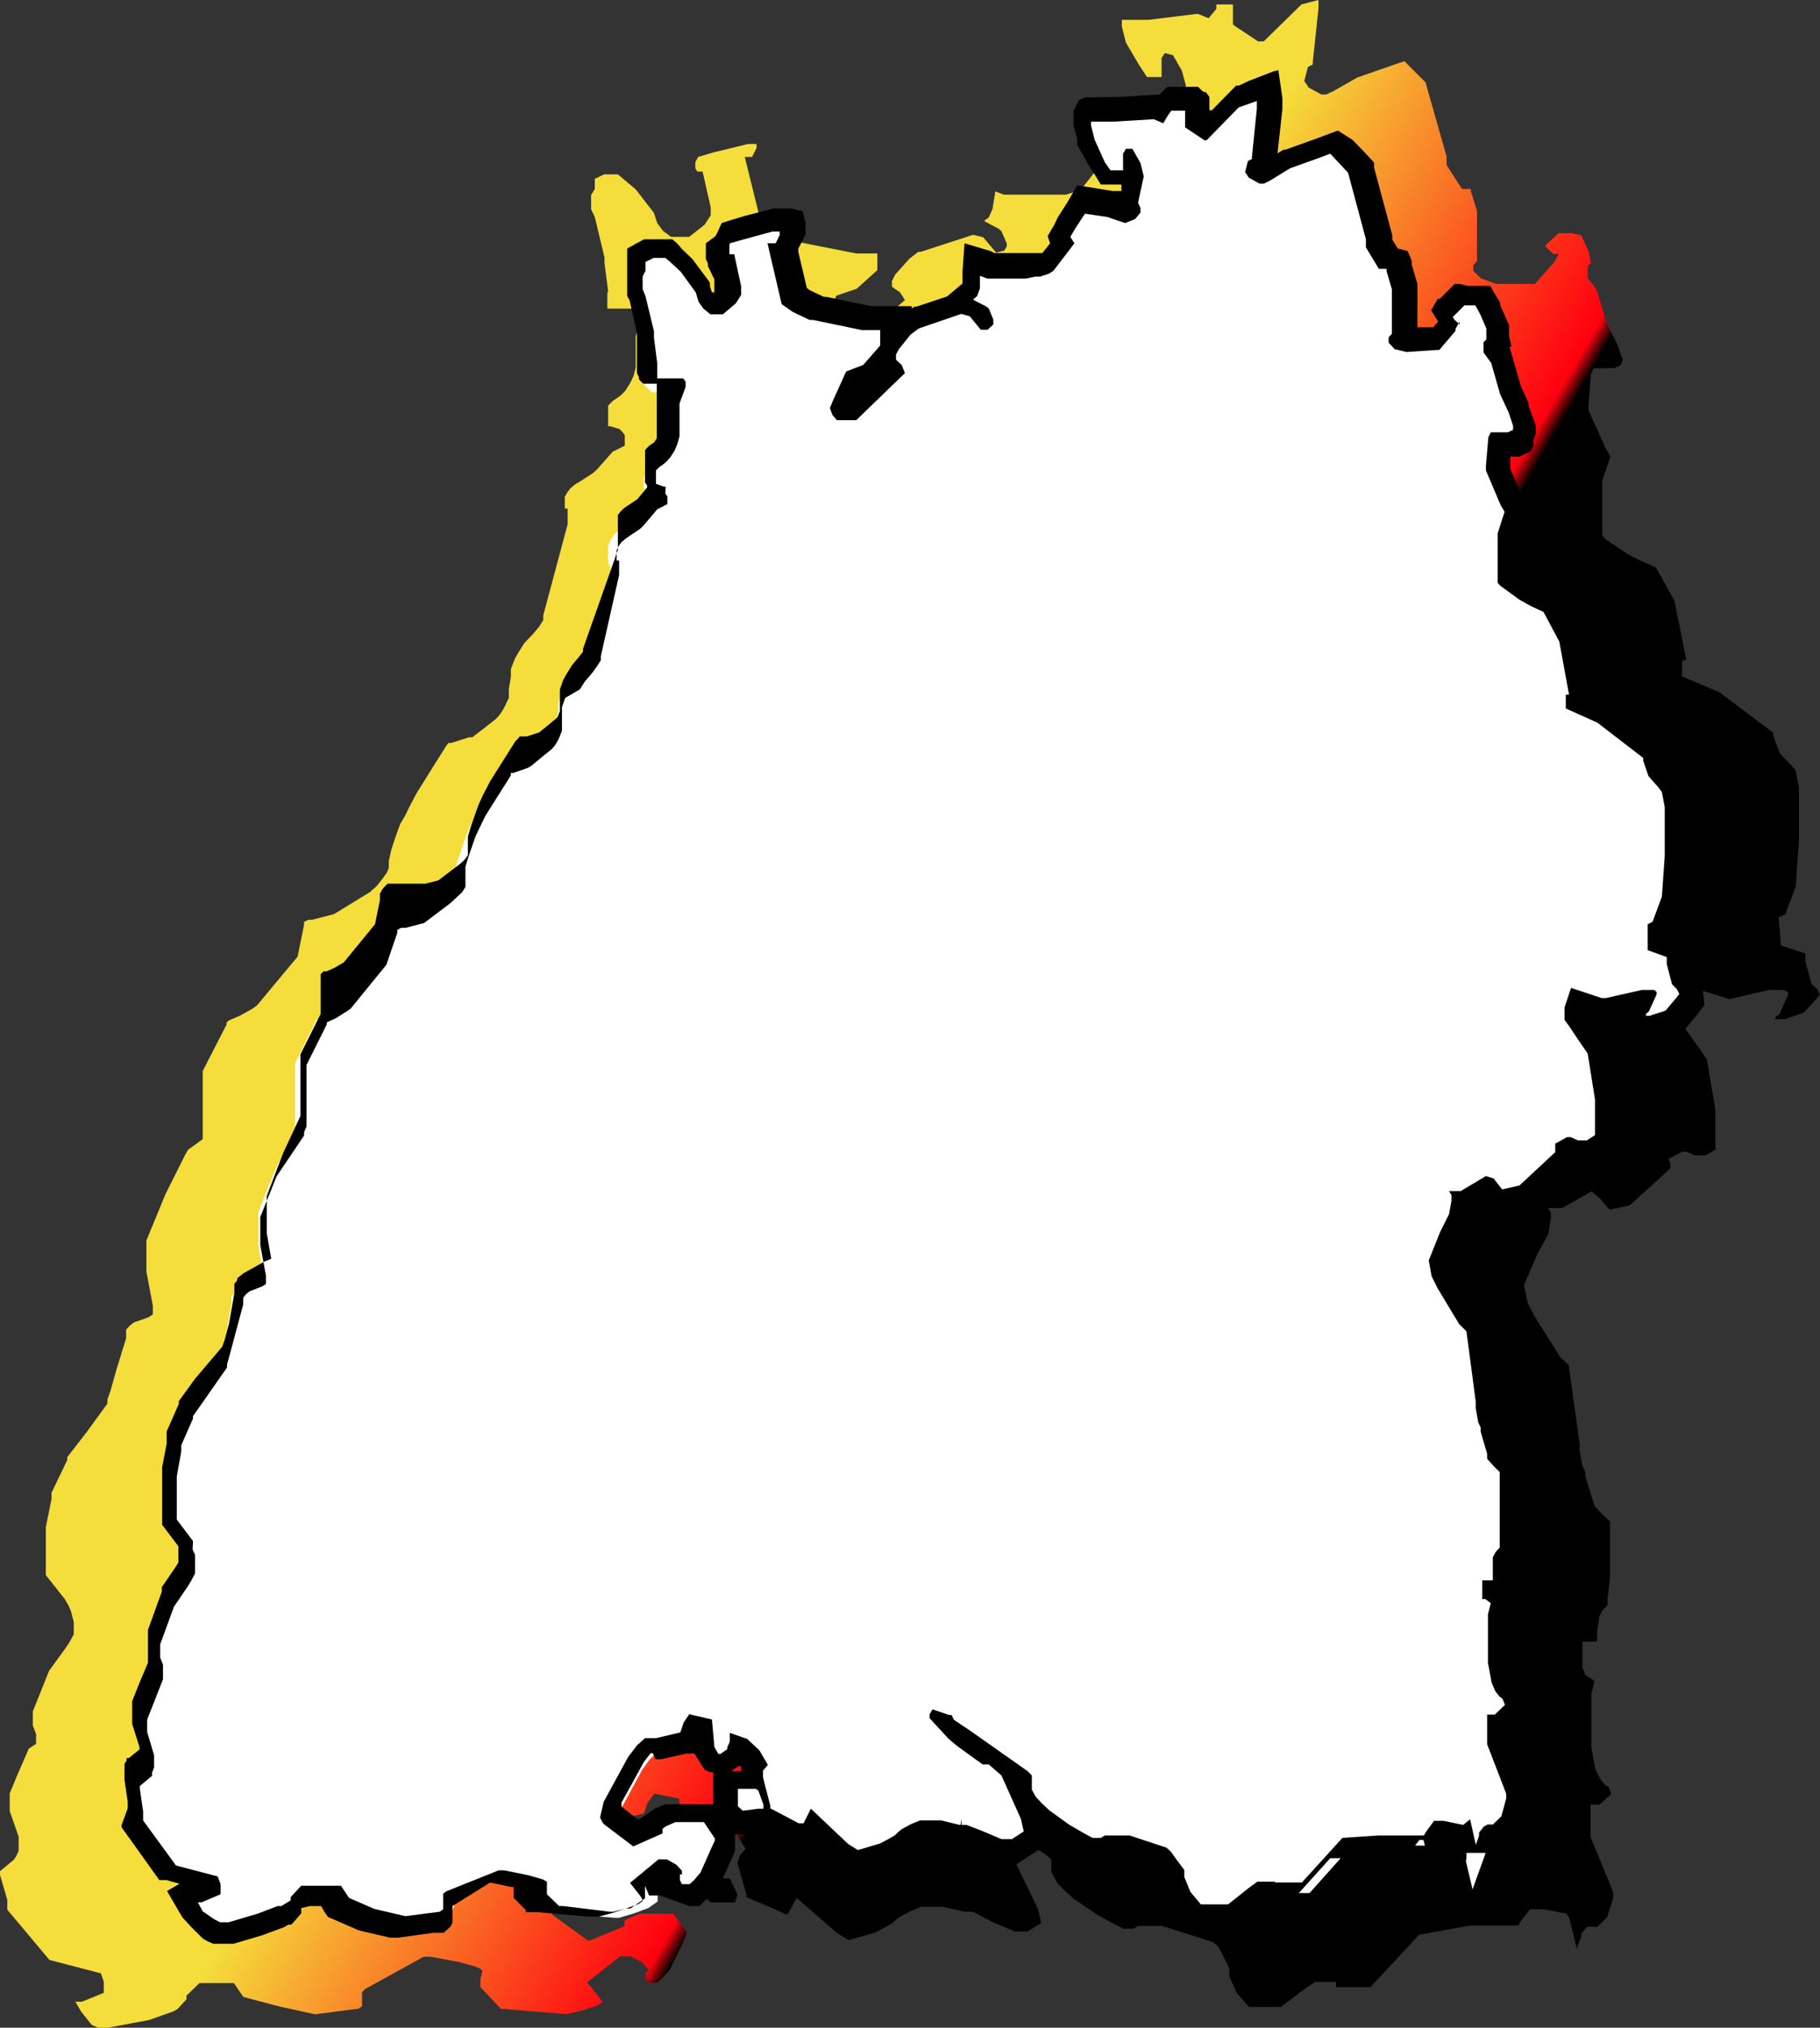
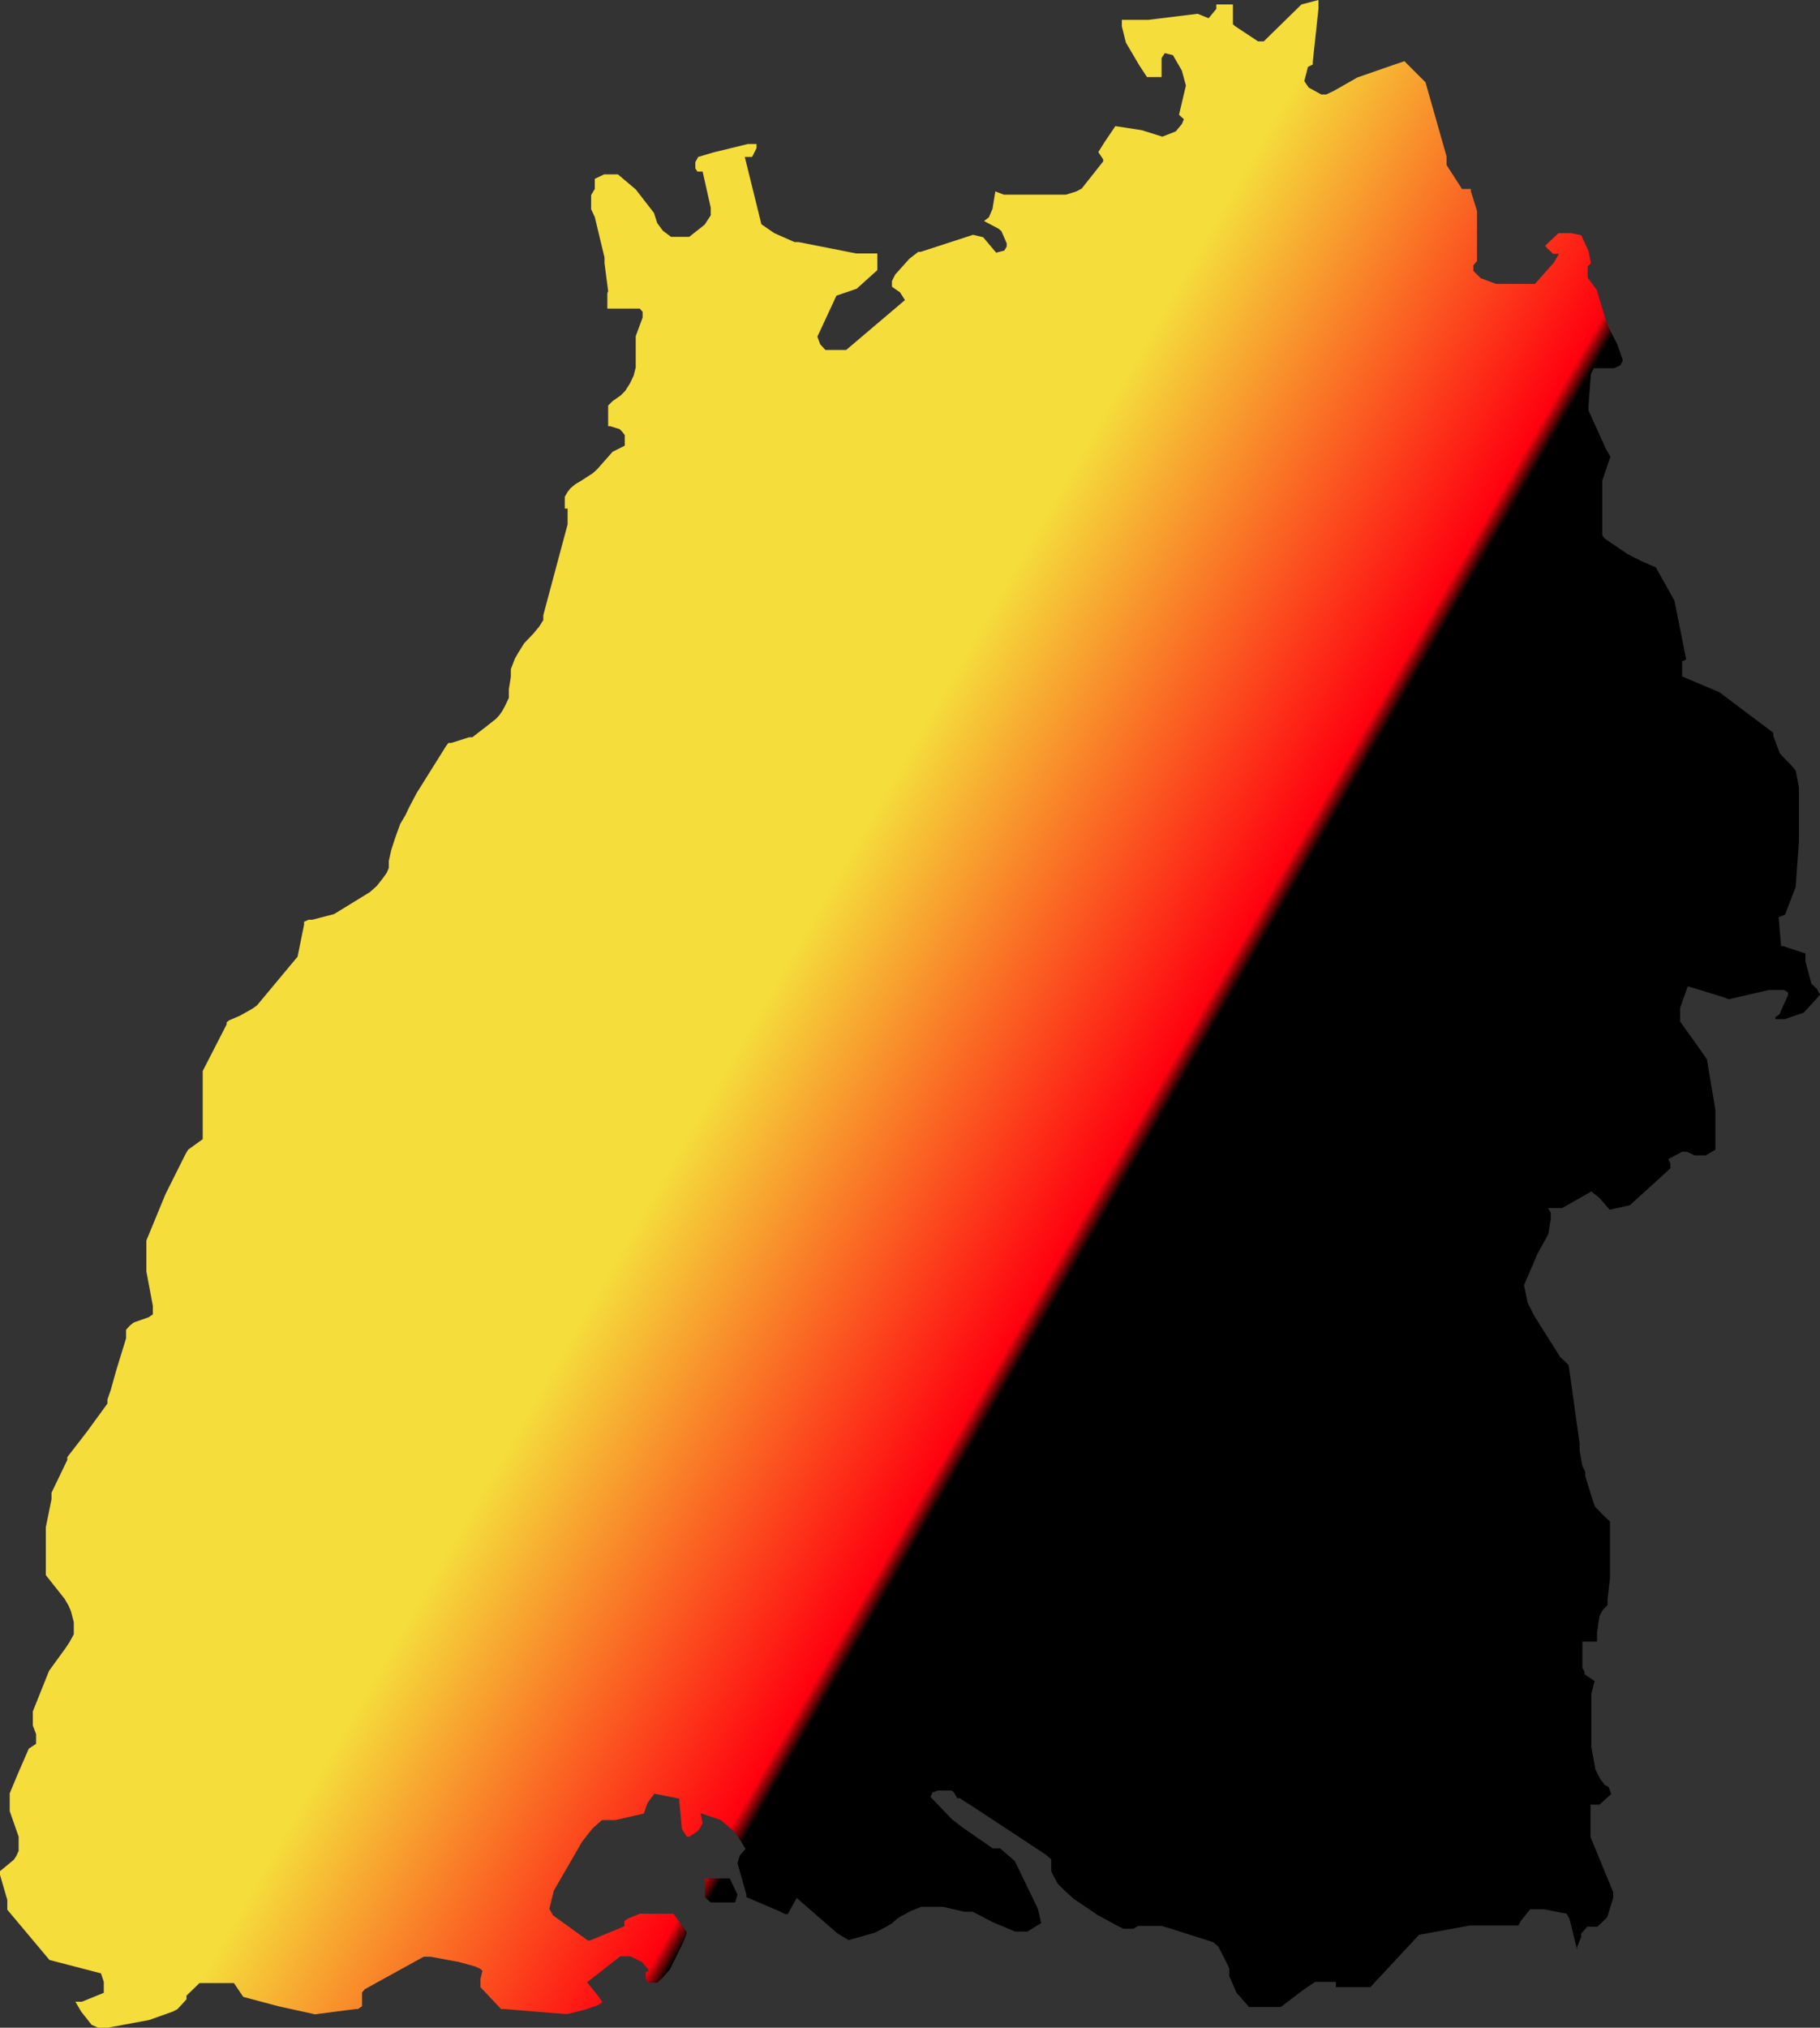
<svg xmlns="http://www.w3.org/2000/svg" viewBox="0 0 44.89 50">
  <rect x="0" y="0" width="44.89" height="50" fill="#333333" stroke="none" />
  <defs>
    <style>
      .cls-1 {
        fill: url(#Unbenannter_Verlauf_40);
      }

      .cls-2 {
        fill: #fff;
      }
    </style>
    <linearGradient id="Unbenannter_Verlauf_40" data-name="Unbenannter Verlauf 40" x1="6.45" y1="18.65" x2="43.7" y2="40.15" gradientUnits="userSpaceOnUse">
      <stop offset="0.32" stop-color="#f5dd3b" />
      <stop offset="0.54" stop-color="#ff000f" />
      <stop offset="0.55" />
    </linearGradient>
  </defs>
  <title>DBSH_BW</title>
  <g id="BG">
    <g id="Baden_Württemberg" data-name="Baden &amp; Württemberg">
      <path class="cls-1" d="M24.55,4.72l.21.08h1.12l.28,0,.13,0,.26-.08.13-.07.53-.67,0-.05-.12-.18.15-.24.27-.4.65.1.51.16L29,3.24l.15-.18.05-.12-.12-.11.17-.72-.1-.37-.22-.38-.2-.05-.08.12,0,.12V1.9l-.07,0-.15,0-.14,0-.19-.29-.33-.56-.1-.4V.54l0-.05.06,0h.1l.49,0L29.54.34l.27.11L30,.22,30,.11l0,0,.28,0,.06,0,0,0,.07,0V.26l0,.12V.51l0,.09.06.05.56.37.06,0h.08l.93-.91L32.52,0l0,.21-.14,1.31v.07l-.12.06h0L32.17,2l.11.16.31.17.12,0,.19-.09.58-.33.92-.32.24-.08.37.37.15.15.52,1.83,0,.21.38.59h.16l.06,0,0,.06.15.48v0l0,.23,0,.92v0l0,.09-.09.1,0,.14.18.18,0,0L36.9,7l.88,0,.08,0,.47-.53,0,0,.12-.21-.14,0-.14-.13-.06-.07,0,0,.33-.31.07,0,.25,0L39,5.8l.18.39.06.3-.08.08,0,.1v.18l.22.29h0l.26.86.25.49.13.37v.05l-.06.1-.15.07h-.5l-.07.14-.06.77v.06l0,.07.43.95.11.19-.2.59,0,1.35v0l.06.08.56.38.33.17.37.16.46.82.29,1.45-.1.05h0v.15l0,.22.92.39,1.33,1,0,.08.16.43.28.29,0,0,.11.13.08.41,0,1.34-.08,1.12v0l-.26.68-.16.07.06.71h.05l.55.18v.19l.15.56.14.13h0l.07.14-.08.09-.32.35-.47.16h-.23v-.05l0,0,.1-.07.21-.47v-.07l0,0L44,24.41l-.36,0-1,.23-.13-.05-.88-.27-.19.53v.34l.12.17.26.36.28.4.21,1.25,0,.13,0,.85-.24.14-.14,0h-.13l-.2-.09h-.11l0,0-.34.18.05.11,0,.12-1,.91-.5.11-.25-.29-.2-.16-.72.41-.35,0,.07.11,0,.15-.06.38-.27.49,0,0-.33.77.09.44.17.33.63,1,.21.2.27,1.93,0,.18.07.38.07.14v.11l.19.61.05.14,0,0,.19.2.18.17,0,.74,0,.65-.06.52,0,.15-.12.12-.08.15-.06.41v.22l-.15,0-.15,0-.06,0,0,0,0,.05,0,.11V41l0,.13.05.09,0,.06.08.06.17.11-.08.32,0,.39v.16l0,.76.1.55.12.24.11.14.1.06.06.17-.29.26h-.22v.8l.56,1.36v.14l-.15.48-.24.23h0l-.16,0-.09,0-.15.17,0,.08-.1.25,0,.07-.19-.77v0l-.07-.12h0l-.56-.11-.29,0,0,0-.05,0-.23.29-.06.11-1.19,0L35,47.71v0L33.8,49l-.68,0L33,49l-.05,0,0-.05,0-.08-.51,0-.27.18-.58.44h-.45l-.19,0-.07,0-.07,0-.31-.35-.18-.41,0-.19-.08-.17L30.05,48l-.13-.11-1.07-.34-.21-.06h-.22l-.29,0h-.06l-.11.07-.11,0h-.08l-.06,0-.2-.1-.44-.24-.59-.4-.22-.2-.17-.17-.11-.2-.05-.11,0-.18,0,0v-.11l-.14-.12-1.67-1.1-.45-.29-.06,0-.08-.14-.06-.05-.33,0L23,44.2l-.05.11v0l0,0,.54.56.17.13.12.09.71.49h0l.11,0h.07l.36.31.57,1.18.08.35-.34.21-.3,0-.55-.23-.5-.26-.09,0-.11,0-.53-.12h-.1l-.39,0H22.8l-.08,0-.25.1-.26.14-.09.06-.11.1-.17.1-.27.14-.64.18h0l-.28-.17-1-.87-.22.4h-.06l-.12-.06-.84-.36,0-.06-.22-.78.06-.19.14-.16-.25-.4-.36-.31-.5-.17.05.25-.08.14-.05.06-.2.13-.06,0-.12-.19-.07-.75-.61-.12-.17.23-.09.26-.7.16-.33,0-.23.2-.26.33-.7,1.21-.11.45v0l.09.16.86.62.05,0,.85-.35,0-.13.09-.06.29-.12.14,0,.56,0h.13l.32.44v.07l-.08.2-.33.67-.19.21-.12.11-.23,0-.05-.11,0-.16.06,0,0,0,0-.06,0,0-.16-.18-.28-.14h0l-.25,0-.82.64.3.37.08.12v0l-.12.08-.33.11-.4.1-.11,0-1.46-.12h-.08l0,0,0,0L11.85,49l0-.05,0-.07v-.08l.05-.2v0l-.05-.05-.13-.06-.4-.11-.7-.13-.11,0-.06,0,0,0L9,49.05l-.07.08,0,0v.06l0,.19,0,.09-.1.07-.06,0-1,.13h0l-.91-.2L6,49.24l-.23-.34,0,0-.08,0h0l-.77,0-.32.31,0,.09-.22.24-.11.06-.59.21L2.66,50H2.42l-.16-.07,0,0L2,49.6l-.14-.24.05,0,.11,0,.54-.22v-.07l0-.2-.07-.21-1.27-.33L.18,47.09l0-.07,0-.1,0-.07L0,46.23l0-.09,0,0,.34-.28,0,0,.06-.09.06-.13,0-.16v-.07l0-.12-.22-.63V44.3l0-.08.2-.48.27-.62L.89,43v-.24l-.08-.21,0-.08v-.15l0-.12.4-1,.4-.55.1-.15.11-.2,0-.11V40l-.07-.27-.06-.14-.1-.17-.46-.58,0,0,0-.07v-.08l0-.94v-.09l.14-.69v-.1l0-.06L1.66,36l0-.07.48-.62.51-.7,0-.1.08-.23.14-.5L3.11,33V32.9l0-.11.09-.1.1-.08.37-.13.1-.07,0,0,0,0,0-.08,0-.07v-.06l-.16-.85,0-.2v-.13l0-.15,0-.14,0-.14.47-1.14.5-1,.06-.1L5,28.09,5,28v-.87l0-.2,0-.24V26.5l0-.09.59-1.15,0-.05.06-.05.26-.11.32-.18.11-.08,1-1.2.16-.79,0-.07,0,0,.11-.05h.09l.54-.14L9.12,22l.17-.15.15-.19.1-.14.05-.12,0-.17.06-.27.09-.28.13-.36L10,20.1l.09-.19.19-.36L11,18.4l.06-.08.07,0,.44-.14.08,0,.35-.27.24-.19.08-.09.07-.1.06-.11.1-.21,0-.07V17l.05-.31,0-.19.1-.26.08-.14.15-.24.22-.23h0l.15-.18.1-.16,0-.12L14,12.93l0-.39h-.07l0-.15,0-.14.07-.12.07-.09.12-.1.12-.07.31-.2.11-.1.38-.43.3-.15,0-.05v-.09l0-.12-.06-.08-.07-.07,0,0-.23-.07-.05,0,0,0,0-.09v-.13l0-.07L15,10l.11-.11.1-.07.1-.07.11-.11.12-.19.09-.19.05-.2V8.79l0-.5.17-.46V7.76l0-.07-.07-.08-.08,0-.12,0h-.37l-.12,0-.05,0-.06,0,0,0,0,0V7.3l0-.07L15,7.18l0,0-.09-.69,0-.14-.24-1-.09-.19,0-.07V4.92l0-.11.09-.15V4.41l0,0,.23-.11h.13l.21,0,.12.1.32.27.45.58.08.25.14.19.2.15.09,0,.07,0H17l.38-.3.15-.23,0-.12V5.12l-.2-.89-.13,0-.05-.08V4l.07-.13.37-.11.86-.21.21,0,0,.1-.11.22,0,0-.1,0,0,0-.08,0,.41,1.66.32.22.5.22.1,0,1.42.28h.52l0,.14,0,.27-.51.46-.5.17-.38.82-.09.19.07.19.13.14.1,0,.41,0h0l0,0L22.32,7.4l-.12-.19L22,7.07l0-.14.08-.16.35-.39.22-.17.06,0L24,5.79l.25.06.32.38.2-.05.06-.1V6l-.13-.3-.07-.06-.36-.19.12-.09,0,0,.09-.21,0,0Zm-6.36,42L18,46.32l-.05,0-.56,0,0,.47.14.12.45,0,.15,0Z" />
    </g>
  </g>
  <g id="Land">
    <g id="Baden_Württemberg-2" data-name="Baden &amp; Württemberg">
-       <path class="cls-2" d="M5.41,47.72l-.27-.1-.29-.32-.28-.48.31-.18H5l.21-.09v-.07l-1-.29L3.31,45l-.06-.11,0-.11-.1-.67,0-.13.11-.18.3-.24.06-.15,0-.09-.21-.64v-.34l0-.1.41-1,0-.11V41l-.06-.15,0-.09v-.18l0-.16.34-1,.46-.68.08-.16v0l-.06-.25,0-.08-.07-.13-.4-.53,0-.1,0-.13,0-.93v-.09l.12-.64v-.13l.33-.76,0-.08.4-.56.44-.63.18-.67.13-.73,0-.09,0-.1L6,31.75l.13-.11.37-.16,0,0-.13-.79,0-.19v-.14l0-.17,0-.15,0-.15.4-1,.45-.95.06-.1,0-.1v-.79l0-.15,0-.21v-.14l0-.13,0-.1.52-1.06L8,25l0,0,.09-.06.22-.1.25-.15.06-.06.81-1,.13-.68,0-.09.15-.15,0,0,.14-.05.48-.12.57-.44.12-.12.1-.14.07-.1,0-.07.07-.35.09-.28.11-.33.07-.18.08-.19.17-.33.64-1.07.08-.09.16-.1.37-.13.49-.41.05-.05.07-.14.07-.17.06-.33,0-.2L14,17l.08-.16.14-.23.21-.24.11-.15.07-.12.45-2.05V14L15,13.88l0-.05v-.21l0-.17.07-.15.09-.13.12-.12.4-.27.06-.06.31-.37.21-.12v0l-.18,0h0l-.07,0-.13-.17,0-.14v-.14l.07-.21.07-.1.1-.09.18-.15.07-.07.08-.14.05-.13,0-.14v-.07l0-.64.13-.37h-.28l-.2,0-.07,0-.13-.11-.06-.08,0,0,0-.11V9l0-.05.06-.1-.08-.62-.2-.84-.06-.12,0-.14V6.86l0-.1.07-.14,0-.31.11-.07L16,6.11l.08,0h.15l.26,0,.43.39.41.55.11.31.09.1.12.08h.05l.26-.22L18,7.17v0l-.12-.57h-.06l-.1-.21,0-.13,0-.22.13-.28.43-.12.8-.22.38.1.06.23,0,.18-.09.19-.1.12.26,1.12.19.14.39.18,1.23.26H22l-.1.44,0,.15,0,0,.32-.4.24-.19.11-.06,1-.34-.08-.05L24,7.11V7L24,6.37l.5.21h.86l.29-.07.21-.06.05,0L26.2,6l-.12-.18.21-.35L26.62,5l.71.12.41.13.11,0-.06-.06L28,4.4l-.17,0-.23,0-.29,0L27,4.08l-.29-.5-.11-.43V2.92l.06-.13.11-.09.12,0,.5-.06,1.11-.06.08,0,.1-.14.06-.06.14-.08.29,0,.15,0,.09.08.11.15,0,0v.21l0,.11.38.23.69-.7.29-.17.31-.15.08.54L31.16,4,31,4.14h0v.06l.14.08h0l.09-.06L31.7,4l1.19-.44.6.64.45,1.7.05.2.21.33h.07l.12,0,.09.13.16.51,0,.28,0,.86,0,.11v0l-.06.11h0l.23.06.61,0,.33-.38L35.66,8l-.15-.22.08-.13.37-.4.12,0h.13l.32.06.18.32.16.37.09.45-.14.15.11.15,0,0,.06.12.22.77.19.41.16.44,0,.08-.08.18,0,.07-.25.11h-.32l0,.6.37.85.15.24-.22.64,0,1.06.43.33.25.13.38.17.43.81.3,1.57-.13.07.65.29,1.24.95.17.47.21.23.15.21.09.42,0,1.26-.07,1-.28.8-.06,0,0,.29.51.18,0,.33.1.39h0l.11.15.13.26-.16.21-.32.38-.47.16-.34,0-.15-.1-.05-.19,0-.13,0-.05.06-.07.09-.17h-.06l-.91.21-.69-.23L38.8,25v.15l.56.82.19,1.18v.14l0,.93-.36.22-.17,0h-.2l-.13-.06-.1,0,.06.16-1.05,1-.64.15-.31-.39-.52.31h0L36,30l-.25.52-.27.65.06.32.13.23.52.86.2.2.24,1.82.09.49.06.12v0l.15.58,0,.11.33.33,0,.76v.6l0,.5,0,.23-.15.16,0,.08,0,.65-.36.08,0,.11,0,.05.34.24-.11.44,0,.32-.25.12h.25l0,.69.08.46.08.15.07.08h0l.07.05.12.38-.43.41h0v.47l.46,1.14v.21l-.15.57-.33.32h-.18l-.09.09-.36,1-.34-1.45-.37-.08-.07,0-.19.26-.11.19-1.16,0-.78.05-1,1.12-.72,0-.13,0-.05,0-.12-.12H31l-.15.11-.55.44h-.48l-.22,0-.15-.08L29.36,47l-.27-.31-.19-.44,0-.23-.05-.08-.1-.14-.07,0-1-.31h-.05l-.27,0-.08,0-.12,0-.25,0-.23-.13-.38-.21-.52-.37-.22-.2-.15-.17-.14-.23-.05-.13-.05-.29-.2-.14.5,1.12.13.53-.44.28-.34.08H24.7l-.54-.23-.44-.25,0-.3-.05.25-.46-.11-.38,0-.22.09-.19.11-.12.11-.18.12-.25.13-.62.19h-.15l-.29-.18-.65-.6-.09.19-.2,0-.12,0L19,44.87l-.23,0-.5.06L18,44.72l-.07-.79.63,0v-.06l.07-.28,0,0-.13-.22-.21-.18,0,0-.07.13-.06.07-.22.18-.12.08-.2-.09-.09-.09-.13-.22-.05-.55-.18,0,0,.07-.05.18,0,.14-.73.16-.22,0-.15.14-.18.25-.58,1.07-.05.25,0,0,.6.46.41-.18,0-.07.26-.18.25-.11.16,0,.53,0h.09l.1,0,.13.1.31.45v.13l0,.11-.07.18-.28.62-.21.24-.2.2-.45-.07-.14-.31.06-.23-.06-.07L16.42,46h0l-.41.35.1.14.11.17,0,.23-.23.16-.35.13-.37.11h-.11l-1.33-.11-.11,0,0,0-.11-.07-.3-.29-.09-.14,0,0,0-.11v-.16l-.29-.07-.58-.12-1.15.7V47l-.07.17-.16.13-.08,0-.92.13H9.77L9,47.32,8.26,47l-.2-.3H7.54l-.19.2-.22.29L7,47.3l-.53.2-.76.23H5.59Zm18.16-4.94.12.09.63.46h.07l-.86-.59ZM21,10.09l1-1L21.93,9l-.11-.11.05-.17-.44.43-.38.13-.31.72v.05Z" />
-       <path d="M31,2.49l0,.19-.12,1.18v.06l-.1.05,0,0-.07.27.09.14.27.15h.1l.16-.08.49-.3.78-.28.21-.08.31.33.13.14.44,1.64,0,.2.32.53h.19l0,.06.13.44v0l0,.21,0,.82v0l0,.07-.08.09,0,.13.15.16,0,0,.29.07.75-.05.06,0,.4-.47,0-.05.1-.18L36,8l-.12-.11-.05-.07h0l.29-.29.06,0,.21,0,.12.22.15.35,0,.27-.07.07,0,.09v.16l.19.26h0l.22.77.21.45.11.33v0l0,.1-.13.06h-.42l-.06.12-.06.7v.05l0,.07.36.85.1.17-.17.53,0,1.22v0l.06.07.48.35.27.15.32.15.39.73.24,1.31-.08,0h0v.13l0,.21.78.35,1.13.87,0,.07.13.38.24.27,0,0,.09.12.07.37,0,1.21-.07,1h0l-.23.62-.12.06,0,.64h0l.47.17v.17l.13.5.12.12h0l.06.12-.07.09-.27.32-.4.13H40.6v-.05l0,0,.07-.06.19-.42v-.06l0,0-.06-.05-.3,0-.89.2-.11,0-.75-.25-.16.48v.31l.11.15.22.33.24.35.18,1.13v.12l0,.76-.2.13h-.22l-.18-.08h-.09l0,0-.29.16,0,.1,0,.11-.88.82-.43.1-.21-.27L36.65,29l-.62.37-.29,0,.06.1,0,.14-.06.33-.22.44,0,0-.28.7.07.39.15.3.53.88.18.18.23,1.74,0,.16.06.34.06.13v.1l.16.55,0,.12,0,0,.16.18.15.15,0,.67v.58l0,.48,0,.13-.1.11-.07.13,0,.37v.2l-.12,0-.14,0,0,0,0,0,0,0,0,.09v.11l0,.13,0,.07,0,.06.07,0,.14.1-.07.28,0,.36v.14l0,.69.09.49.09.21.1.13.08.06.06.15-.25.24h-.19v.73l.47,1.22v.12l-.12.44-.21.2h0l-.13,0-.09.05-.12.15,0,.08-.08.22-.14-.63v0L36.09,45h0l-.48-.1-.24,0,0,0,0,0-.19.26-.06.1H34l-.89.06v0l-1,1.1-.58,0-.08,0,0,0,0,0V46.4l-.44,0-.23.17-.49.39h-.39l-.15,0-.07,0-.06,0-.26-.31-.15-.37,0-.17L29,45.83l-.12-.17-.11-.1-.91-.3-.18,0h-.18l-.25,0h0l-.1.06-.1,0H27l-.05,0-.17-.09L26.38,45l-.5-.36-.19-.18-.14-.15-.1-.18,0-.1,0-.16,0,0v-.09l-.11-.11-1.42-1-.39-.26,0,0-.06-.12-.06,0L23,42.15l-.07.12,0,.1v0l0,0,.46.5.14.12.1.08.61.44h0l.09,0h.06l.31.27.48,1.07.07.31-.29.19-.26,0-.47-.2L23.84,45,23.76,45l-.09,0-.45-.11h-.08l-.34,0h-.05l-.06,0-.22.09-.22.12-.08.06-.09.09-.15.09-.23.12-.54.16h0l-.24-.15L20,44.6l-.18.36H19.8l-.1,0L19,44.59l0-.06-.18-.7,0-.17.12-.14-.21-.36-.3-.28L18,42.73l0,.22-.06.13,0,.05-.17.12-.05,0-.1-.17-.06-.68L17,42.27l-.14.21-.08.24-.6.14-.27,0-.2.18-.22.29-.6,1.1-.09.39v0l.08.15.74.56,0,0,.72-.32,0-.11.07-.06.25-.11.11,0,.48,0h.11l.27.4v.06l-.08.17-.27.61-.16.19-.11.1-.19,0-.05-.1,0-.14.05,0v-.09l0,0-.14-.15-.23-.13h0l-.21,0-.7.58.26.33.06.11v0l-.11.08-.28.1-.34.09h-.09L13.89,47h-.1l0,0-.3-.29,0,0,0-.06v-.07l0-.18v0l0,0-.11-.06-.35-.1-.59-.12h-.14l0,0L11,46.64l-.07.06,0,0,0,0V47l0,.08-.08.06,0,0-.85.11h0l-.77-.18-.62-.27-.2-.3,0,0-.06,0H8.09l-.66,0-.26.28,0,.08L6.94,47l-.09,0-.5.19-.71.21H5.43l-.14-.07,0,0L5,47.13l-.12-.22,0,0,.09,0,.47-.2v-.07l0-.18-.07-.19L4.34,46l-.81-1.11,0-.06,0-.09v-.07l-.08-.56,0-.07,0,0,.3-.25,0,0,0-.08.05-.12,0-.14v-.07l0-.1-.17-.57v-.24l0-.07.17-.43.22-.56,0-.14v-.22l-.07-.18v-.21l0-.11.34-.93.34-.5.08-.13.1-.19,0-.09v-.13l0-.24-.06-.13L4.76,38l-.4-.53,0,0v-.13l0-.85v-.08l.11-.62v-.09l0-.06.29-.66,0-.06.4-.57.44-.63,0-.08.06-.21.12-.45L6,32.16l0-.06,0-.1.07-.09.09-.07.31-.12.09-.06,0,0,0,0,0-.07v-.13l-.14-.76,0-.18v-.11l0-.14,0-.13,0-.13.4-1L7.5,28l0-.08.06-.14,0-.1v-.78l0-.18,0-.22v-.15l0-.09.5-1,0-.05,0,0,.22-.1.27-.17.1-.07.88-1.08L9.8,23l0-.07,0,0,.09-.05H10l.46-.12.65-.49.14-.13L11.4,22l.08-.13,0-.11,0-.16,0-.23.08-.26.11-.32.06-.17.08-.17.16-.33.63-1,0-.06.06,0,.37-.13.08-.05.29-.24.2-.16.08-.09.05-.08.06-.11.07-.18,0-.07,0-.05,0-.28,0-.18.08-.23L14.3,17l.13-.2.18-.21h0l.12-.17.09-.14,0-.1.45-2,0-.36h-.06v-.13l0-.12.05-.11.07-.09.09-.08.1-.07.27-.18.09-.09.33-.39.25-.13,0,0v-.09l0-.1-.05-.07L16.42,12l-.05,0-.19-.07,0,0,0,0,0-.08v-.12l0-.07,0-.06.09-.09.09-.06.08-.07.09-.1.11-.17.07-.17.05-.18V10.4l0-.45.15-.41V9.47l0-.06-.06-.08-.07,0-.1,0h-.31l-.11,0,0,0-.05,0,0,0,0,0V9.06l0-.06,0-.05,0,0-.08-.62V8.17l-.21-.87-.07-.17,0-.06V6.92l0-.1.07-.14,0-.22,0,0,.2-.1h.11l.18,0,.11.09.27.25.37.51.07.23.12.17.17.14.08,0,.06,0h.17l.32-.27.13-.21,0-.11v-.1l-.17-.79-.12,0,0-.08V6.08L18,6l.32-.09.73-.2.18,0,0,.09L19.13,6l0,0L19,6l0,0-.07,0,.35,1.5.27.19.42.2.09,0,1.2.25h.45l0,.13,0,.25L21.29,9l-.42.16-.33.73-.07.17.06.17.11.13h.08l.35,0h0l.05,0,1.2-1.16L22.24,9l-.14-.13,0-.13.07-.13.29-.36.2-.15,0,0,1.05-.36.21.06.27.33.17,0L24.5,8V7.88l-.11-.27-.06-.05L24,7.39l.1-.09,0,0,.07-.19,0,0,0-.31.18.07h.95l.24-.05.11,0,.22-.07.11-.07L26.5,6l0,0-.1-.16.13-.22.23-.35.55.08.44.15L28,5.4l.13-.16,0-.11L28.07,5l.14-.65-.08-.33-.2-.35-.16,0-.07.12,0,.1V4.2l-.06,0h-.13l-.12,0L27.25,4,27,3.45l-.09-.36V3l0,0,.05,0,.08,0,.42,0,1-.06.23.1.12-.2.08-.11,0,0,.24,0h.05l0,0,.05,0v.09l0,.11v.08l0,0,0,.08,0,.05.48.32.05,0h0l0,0,.79-.81L31,2.49M18.65,44.14l.05,0,.13.36,0,.1h-.13l-.38.05-.12-.11,0-.43.47,0M36.3,45.76l0,.06,0-.06h0m-4.89-44L30.79,2l-.23.11-.07,0-.06.06-.54.55-.06,0V2.58l0-.1,0-.09-.09-.12-.05,0-.06-.05-.08-.08-.11,0-.1,0h-.14l-.24,0h-.17l-.12.12,0,0-.07.07h0l-1,.06L27,2.4h-.16l-.07,0,0,0-.16.07-.08.16,0,0-.05.1v.35l.09.36,0,.07,0,.06.28.5.18.28.12.2.23,0,.11,0h.17l0,.16-.14,0h-.08l-.55-.09-.32-.05L26.32,5l-.23.36L26,5.55l-.16.27L25.9,6l-.19.24-.14,0-.08,0-.17,0h-.79l-.1-.05L23.79,6l-.05.69,0,.3h0l-.38.32-.75.25,0,0h0l-.05,0,0,0,0,0-.07.05,0-.06h-1l-1.11-.23-.06,0-.34-.16-.08-.06-.21-.89h0l0-.08.1-.19.08-.17,0-.17,0-.1-.07-.29-.29-.07-.18,0-.13,0-.12,0-.73.19-.33.1-.22.07-.09.2-.06.12L17.41,6v.39l.05.1,0,.07.16.33h0l0,.26,0,.06-.06,0,0,0-.05-.15,0-.09-.05-.07-.38-.51,0,0,0,0-.26-.25L16.7,6l-.12-.1-.15,0-.19,0H16l-.06,0h0l-.05,0-.19.1h0l0,0-.23.13,0,.26v.12l0,0,0,.06V6.7l0,.1,0,0v.33l0,.05,0,.06v.06l.06.11.18.8,0,.09,0,.39,0,.09,0,.06,0,.09v.27l.05.1,0,.05,0,0,0,0,0,0,.05.06,0,0,.06.05.06,0,.06,0,.11,0,.1,0h0l0,.09V10l0,.45v.17l0,.1,0,.09-.07.1,0,0L16,11,16,11l0,0,0,0-.09.1,0,0,0,.05,0,.06,0,0,0,.05,0,.07,0,0v.35l0,.07,0,.07,0,.08.05.07,0,.05,0,0h0l-.24.29,0,0-.24.16-.09.06,0,0,0,0-.09.09,0,0,0,0-.06.08,0,0,0,0,0,.1,0,.05v0l0,.12v.37l0,.11,0,.06v.05L14.38,16v0l0,.07-.11.14-.16.19,0,0,0,0-.13.21-.09.16,0,0v0l-.08.23v.07l0,.18,0,.28v0h0l-.06.16,0,0,0,0,0,0-.18.15-.27.22-.31.1,0,0-.05,0-.05,0-.07,0-.05.06-.06.06,0,0,0,0-.63,1-.18.35-.09.2-.07.19-.12.34-.08.27v.05l0,.23,0,.11v0l0,.07-.09.12-.1.09-.54.41-.32.08H9.82l-.09,0-.09,0-.08,0-.07.07-.06.07-.06.11,0,.06,0,.05v.05l-.12.59-.77.94,0,0-.22.13-.2.09-.08,0-.07.07,0,0,0,0,0,.05,0,0V25l-.5,1,0,0v0l0,.09v.39l0,.19v.85h0l0,0,0,0,0,0,0,0-.43.92-.4,1.05,0,.17,0,.17,0,.18v.4l.11.63-.17.07L6,31.4l-.06.05-.09.07,0,0,0,.05-.07.09,0,0,0,.06,0,.1,0,0v0l0,.07-.13.74-.11.41-.06.17h0L4.81,34l-.4.55,0,0,0,0,0,.07-.3.68,0,.08,0,.08v.14l-.11.58,0,.11,0,.89v.15l0,.07v.06l0,.07,0,.07,0,0,.4.53,0,.1,0,.06,0,.15,0,.09-.07.11-.34.5,0,.05,0,.06-.34.94v0l0,.11v.48l0,.13h0l0,.09-.22.52-.17.43v0l0,.07v.49l0,0,.18.57h0v.06h0l-.26.21-.06,0,0,.07-.05.07,0,.14,0,.07v.18l.08.55v.16L3,45,3,45l0,0,0,.06.83,1.16.1.14.17,0,.33.09-.31.18.25.43.13.22,0,0,0,0,.23.25L5,47.8l.12.07.14.06.08,0h.08l.16,0h.18l0,0,.71-.21.54-.2,0,0h0l.1-.06.07,0,.06-.06.19-.22,0-.06,0-.07L7.65,47l.27,0,.08.14.09.13.14.06.62.27,0,0h0l.77.18h.21l.86-.12h.06l.06,0,0,0,.07,0,.06,0,.08-.07.09-.08.05-.1,0-.08,0-.08V47l.93-.58.52.11.06,0v.05l0,.09,0,.07,0,.06,0,0,0,0,0,0,0,0,.3.3,0,.05.06,0,0,0,0,0,0,0,.07,0h.14l1.26.11h.27l.34-.09.32-.11.06,0,.06,0,.1-.07.26-.18,0-.31v0l.1.24.27,0L17,47l.25,0,.18-.17.1-.1.19-.22.05,0,0-.07.28-.61.08-.19,0-.11v-.3l.2,0,.39,0,.14,0h0l.54.24.11.05.14.06.14,0h.05l.25,0h0l.37.34,0,0,0,0,.23.14L21,46h.22l.11,0,.54-.16h0l0,0,.24-.12.17-.1.05,0,0,0,.07-.07,0,0,.17-.09.12-.05.27,0h.05l.42.1h0l.45.25,0,0h0l.47.2.13.06.15,0,.25-.05.1,0,.09,0,.29-.19.3-.19-.06-.26.3.22.42.24.17.1.08,0,.09,0h.26l.09,0,.09,0h.05l.05,0h0l.2,0h0l.12,0,.79.27.06.07,0,.05,0,.1v.06l0,.05.14.37,0,.08,0,.07.27.3,0,.06.07,0,.05,0,.11.05.08,0h.08l.16,0h.61l.14-.11.49-.39,0,0,0,0,0,0,.07.05.08,0,.08,0,.09,0h.1l.57,0h.21l.14-.15.9-1,.68,0h1.28l.14-.25,0-.07.1-.13.1,0,.11.46h0v0l.38,1.63.57-1.63,0-.14H37l.18-.14.21-.2.09-.1,0-.12.12-.44,0-.07v-.28l0-.09-.44-1.14V43l0,0,.25-.24.23-.21-.1-.3,0-.16,0-.16-.14-.09h0v0l-.05-.11-.07-.4,0-.65v-.1l0-.29.06-.25.08-.33-.18-.13.16,0,0-.38v-.2l0-.24.06-.06.09-.1,0-.13,0-.14v-.05l0-.48V37l0-.69v-.19L37.43,36l-.15-.15-.08-.09,0-.05-.13-.45v-.13l0-.09L37,35l0-.29,0-.15-.22-1.72,0-.17-.12-.12-.14-.14-.5-.83-.1-.2,0-.18.21-.52,0,0,.23-.44,0-.07V30l0-.25.26-.16.07.09.2.24.3-.06.43-.1.13,0,.1-.09.88-.82.2-.19H39l.12,0h.11l.09-.06.19-.12.24-.14V28l0-.76V27.1l-.19-1.17,0-.11-.06-.09-.24-.35-.22-.33v0h0l.26.09.11,0,.14.05.14,0,.38-.09,0,.15,0,.2.17.16.14.09h.43l.07,0,.4-.14.13,0,.09-.11.27-.32.09-.11.18-.24L42,24.42l-.06-.13-.14-.3h-.05l0-.19v-.13l0-.33-.31-.1-.18-.07.05-.15.23-.62,0-.07v-.08l.07-1,0-1.23v-.1l-.07-.37,0-.11-.07-.09-.09-.13v0l0,0L41.08,19l-.1-.28,0-.09-.05-.13-.11-.09-1.14-.87,0,0-.06,0-.37-.17,0-.19-.24-1.31,0-.08,0-.06-.38-.74-.08-.15-.16-.07-.32-.14-.21-.12-.31-.22,0-.94.16-.46.07-.22-.12-.2-.08-.14-.33-.77,0-.3h.13l.1,0,.12-.06.15-.07.07-.14,0-.09,0,0v-.05l.06-.16,0-.2L37.7,10V9.93l-.19-.41-.21-.73-.07-.24h0l.05,0-.06-.26,0-.27v0l0,0L37,7.52V7.46l-.13-.21-.11-.2-.22,0-.21,0-.13,0L36,7,36,7l-.12,0-.09.09-.28.28-.05,0,0,0-.16.28.17.28,0,0-.12.14-.39,0v0l0-.82V7.29l0-.21V7l-.14-.47,0-.1-.1-.24-.24-.06h0l-.14-.22,0-.11-.45-1.67,0-.12-.08-.09-.13-.14-.32-.33L33,3.22l-.3.11-.21.08-.78.28,0,0-.05,0-.15.09.12-1.09V2.61l0-.19-.1-.69ZM21.24,9.51h0l0,0v0ZM16.17,43.38l.14,0,.62-.14.2,0v0l.06.1.11.17.08.13.13.06,0,0,.08,0,0,.47,0,.32-.2,0h-.24l-.48,0h-.07l-.12,0h-.08l-.25.11,0,0,0,0-.08.05-.28.2v0l-.08,0-.38-.3,0-.1.55-1,.17-.22.05,0Zm1.87.29h0l.17-.12.07,0,0,0h0l0,0v0l0,.12H18ZM16.31,46.4h0v0h0Z" />
-     </g>
+       </g>
  </g>
</svg>